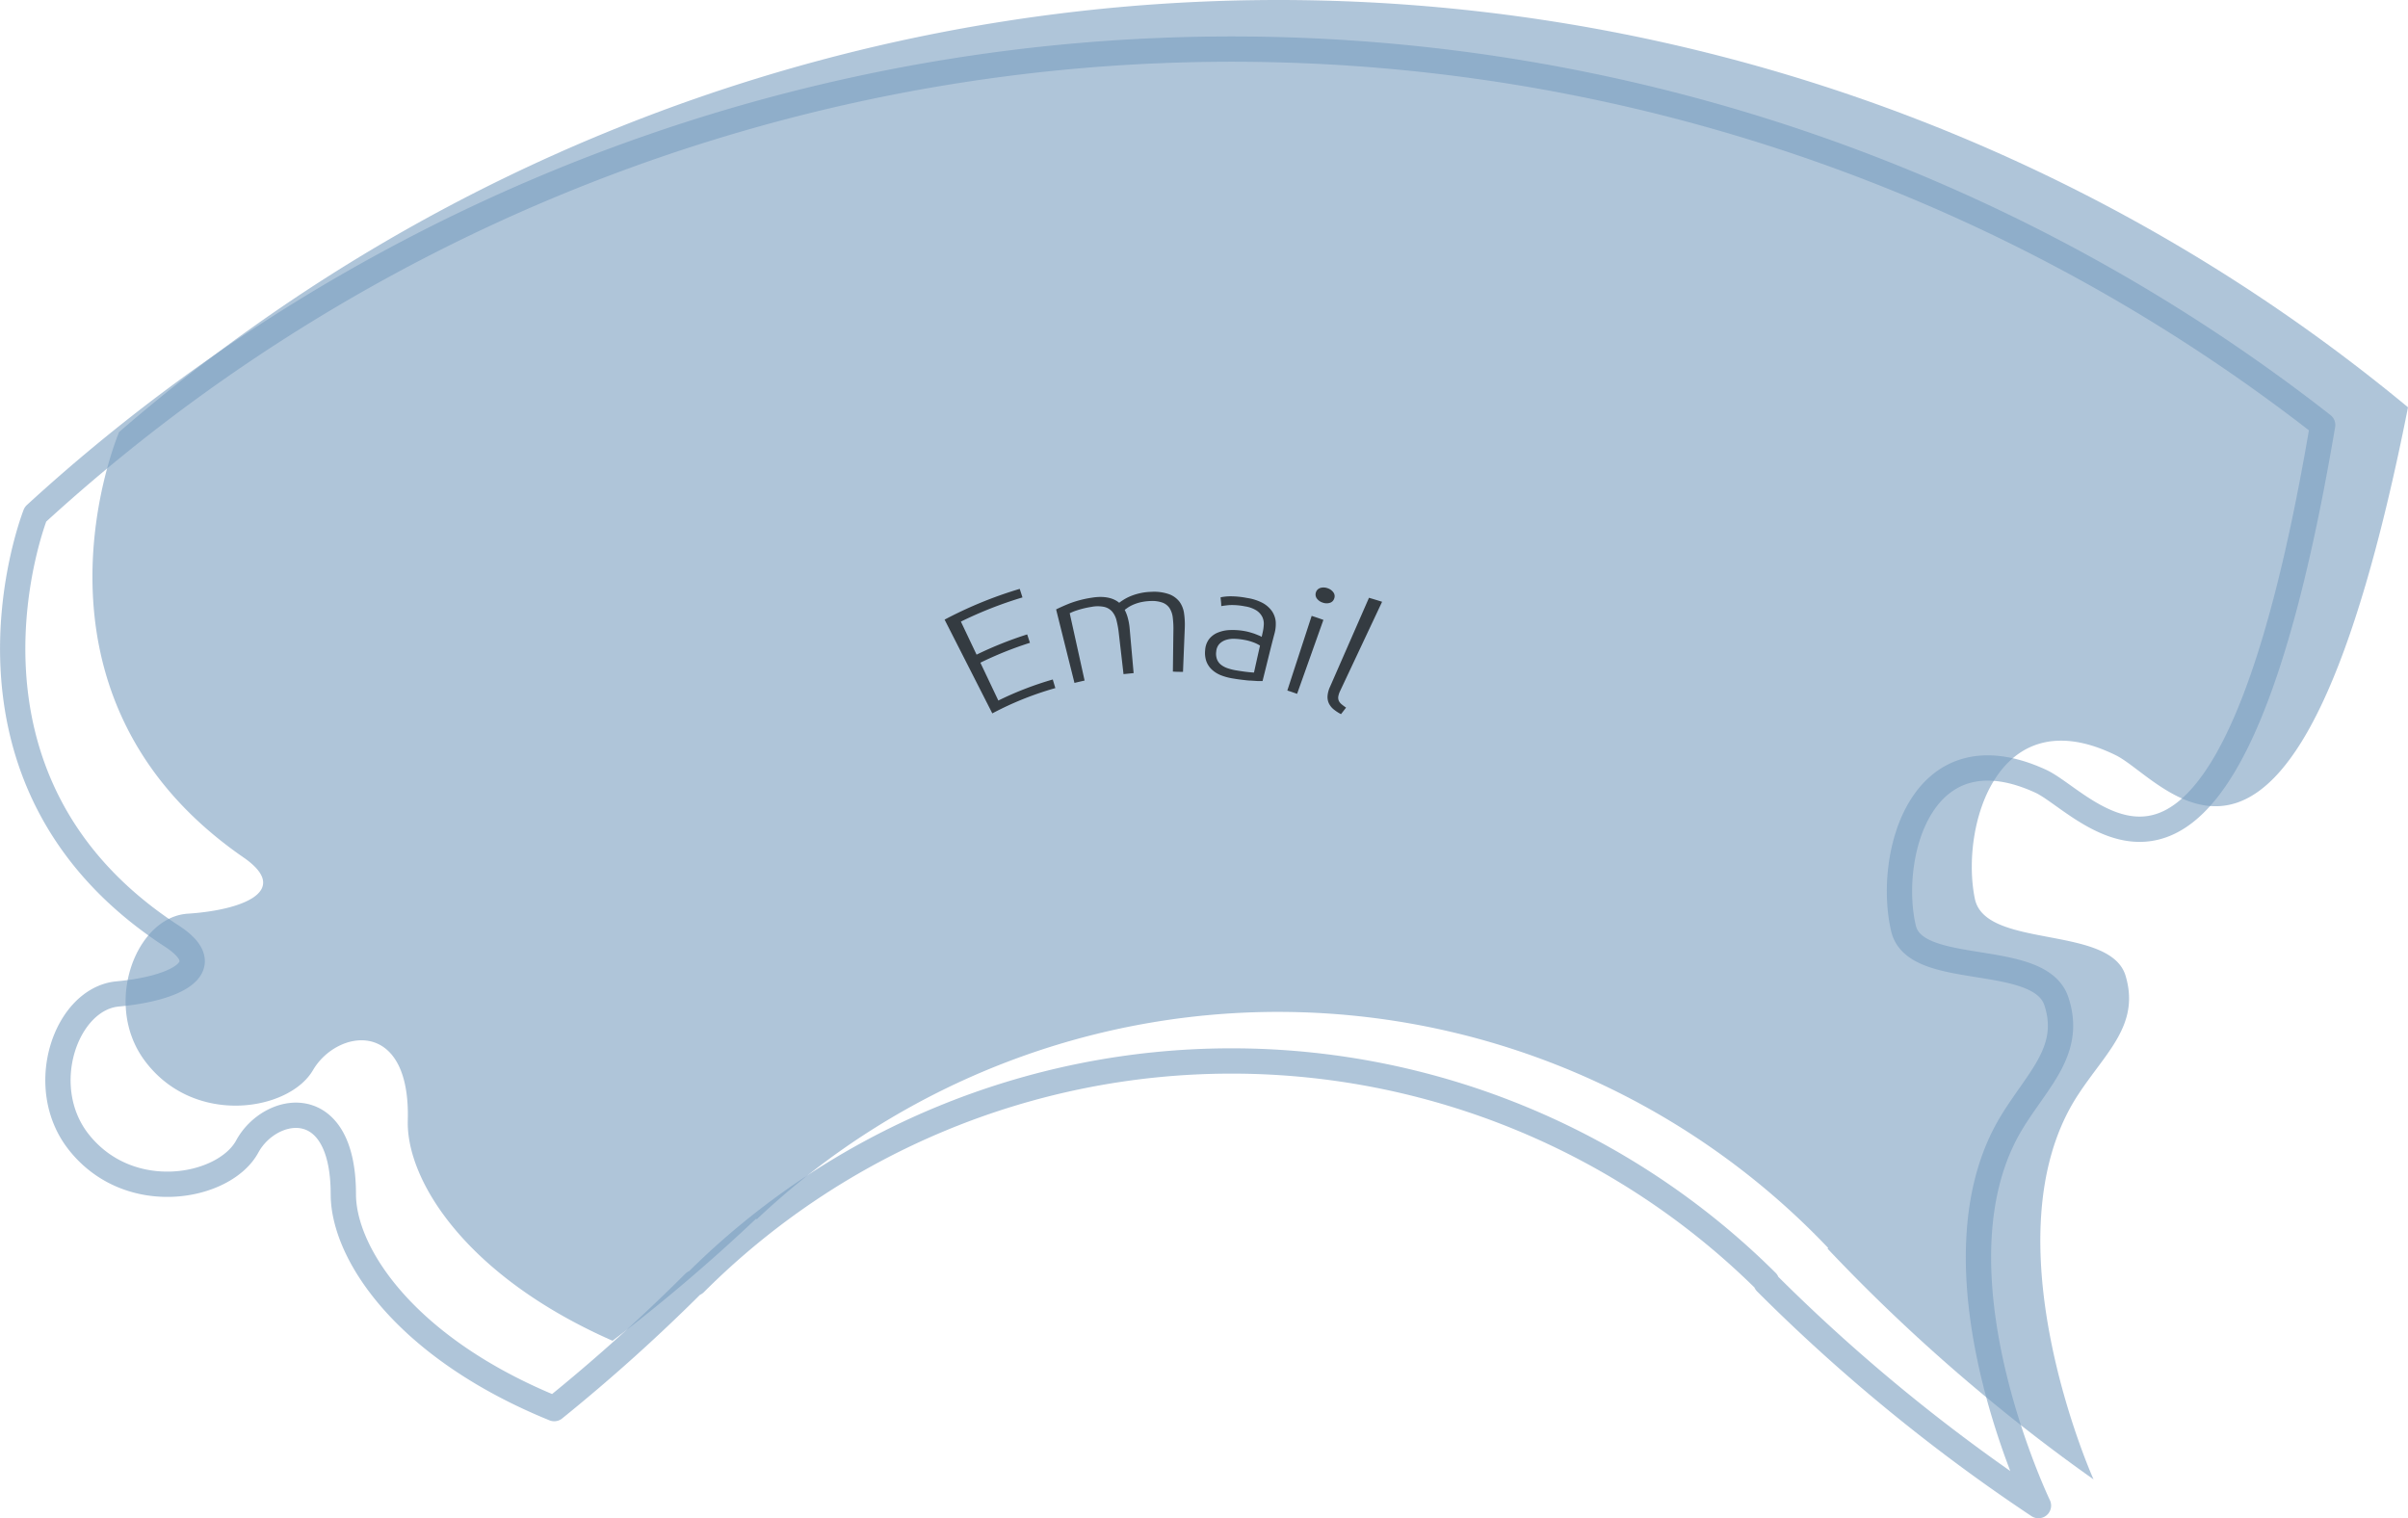
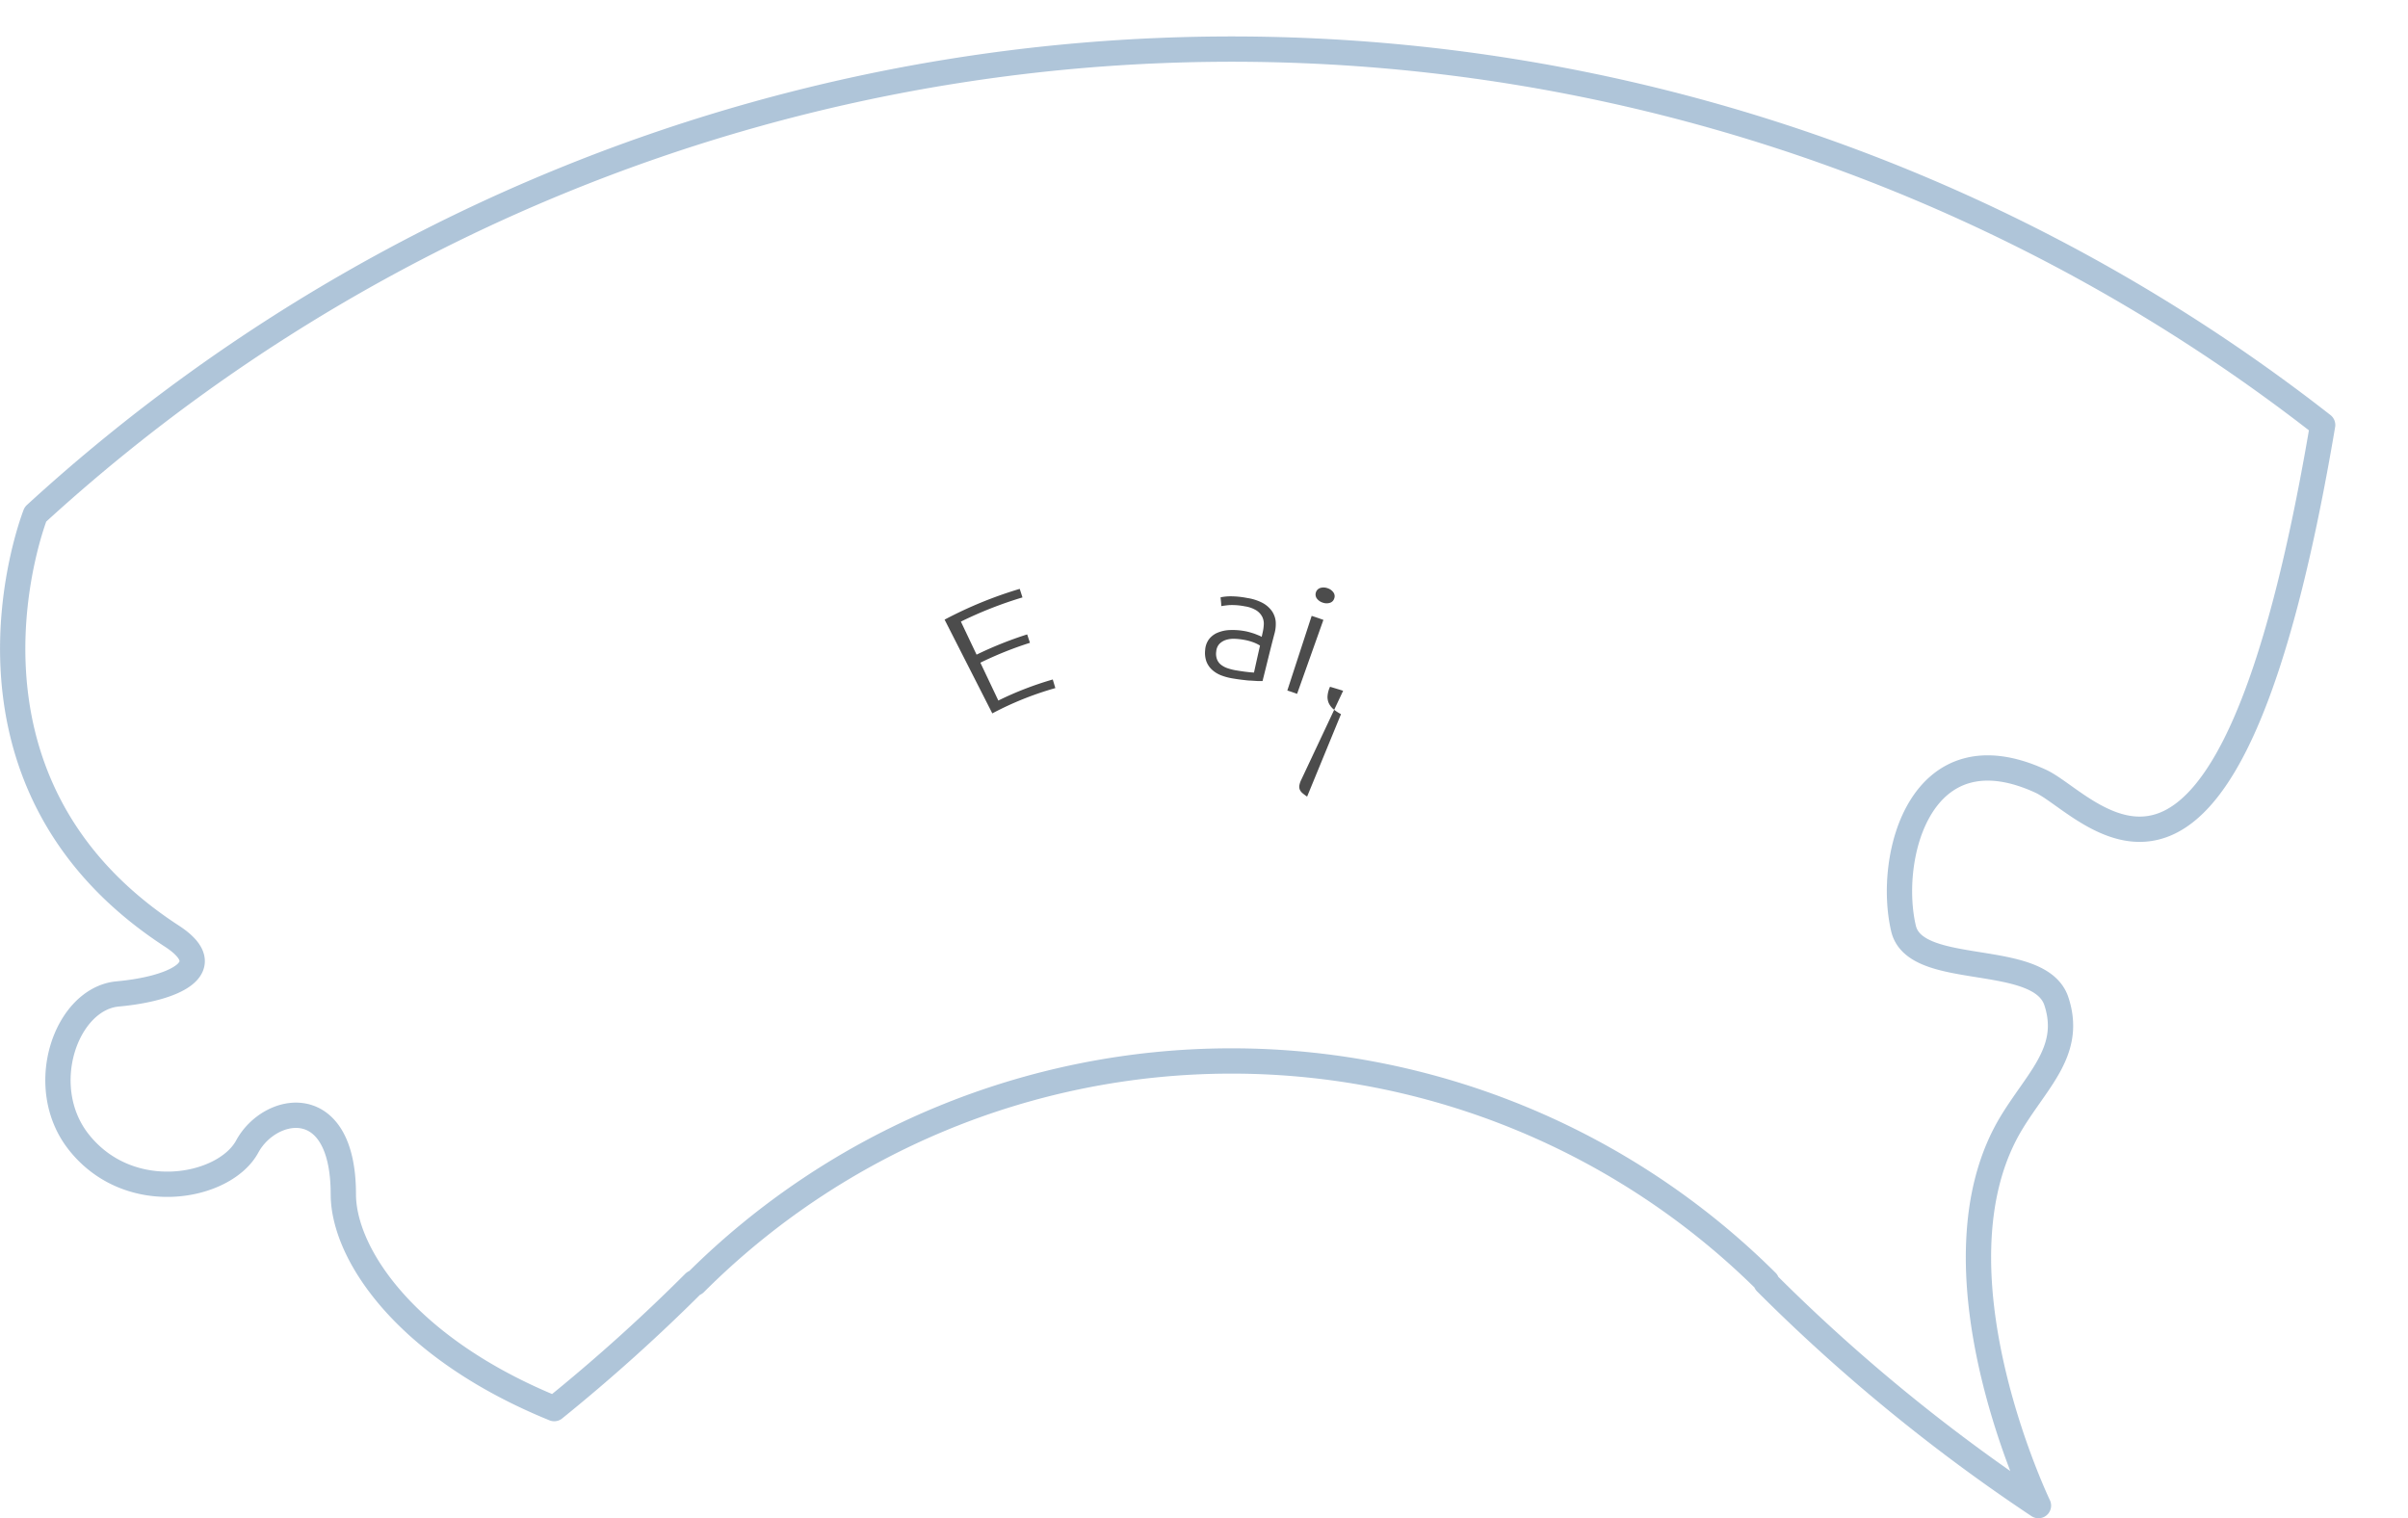
<svg xmlns="http://www.w3.org/2000/svg" viewBox="0 0 475.94 300.11">
  <g id="Layer_2" data-name="Layer 2">
    <g id="Layer_1-2" data-name="Layer 1">
      <g opacity="0.6">
-         <path d="M475.94,80.5c-22.06,111.41-47.79,73.69-57.72,68.79-23.42-11.54-30.81,14.18-27.89,28.35,2.06,10,26.78,5.08,29.8,15.25,2.86,9.65-3.88,15.08-9.34,23.4-18.45,28,2.84,75.8,3,76.11a351.82,351.82,0,0,1-52.58-45.61l.13-.13A150,150,0,0,0,149.57,241l-.12-.13A349,349,0,0,1,121.07,265c-29.1-12.8-40.8-31.81-40.47-43.53.57-20.37-14-18.07-18.75-9.94s-23.66,11.19-33.33-2c-8.19-11.15-1.62-28.28,8.59-28.94,11.16-.73,20.44-4.62,11-11.13C1.33,137.15,23.54,85.41,23.55,85.38A350,350,0,0,1,475.94,80.5Z" fill="#7a9ec0" />
-       </g>
+         </g>
      <g opacity="0.6">
        <path d="M459.07,84c-18.91,112-45.69,75-55.76,70.39-23.73-10.87-30.4,15-27.08,29.13,2.34,9.94,26.92,4.32,30.22,14.4,3.13,9.57-3.45,15.19-8.68,23.66-17.65,28.53,5,75.69,5.13,76a351.81,351.81,0,0,1-53.85-44.11l.13-.13a150,150,0,0,0-211.83.29l-.12-.12a351.4,351.4,0,0,1-27.69,24.9c-29.45-12-41.68-30.65-41.68-42.38,0-20.38-14.52-17.67-19-9.41s-23.34,11.86-33.38-1c-8.5-10.91-2.41-28.22,7.78-29.17,11.13-1,20.3-5.19,10.7-11.43C-13.75,154,7,101.69,7,101.66A350,350,0,0,1,459.07,84Z" fill="none" stroke="#7a9ec0" stroke-linecap="round" stroke-linejoin="round" stroke-width="5" />
      </g>
      <g opacity="0.7">
        <path d="M196.13,141l-9.43-18.53a81.35,81.35,0,0,1,14.85-6.08c.22.67.32,1,.54,1.69a78.77,78.77,0,0,0-12.17,4.78l3.1,6.53a74.58,74.58,0,0,1,10-4l.55,1.66a71.57,71.57,0,0,0-9.8,3.93l3.55,7.48a65.52,65.52,0,0,1,10.76-4.16c.2.68.3,1,.51,1.7A63.21,63.21,0,0,0,196.13,141Z" />
-         <path d="M208.74,120.45c.66-.33,1.54-.73,2.63-1.17a21.29,21.29,0,0,1,4.39-1.14c2.41-.4,4.26,0,5.45,1a7.61,7.61,0,0,1,.68-.48,9.09,9.09,0,0,1,1.29-.71,10.82,10.82,0,0,1,1.88-.64,11,11,0,0,1,2.43-.33,9,9,0,0,1,3.57.46,4.62,4.62,0,0,1,2.07,1.5,5.1,5.1,0,0,1,.9,2.3,15.73,15.73,0,0,1,.14,2.89l-.35,8.66c-.8,0-1.21,0-2-.05l.1-8a17.82,17.82,0,0,0-.12-2.66,4.4,4.4,0,0,0-.63-1.87,2.88,2.88,0,0,0-1.4-1.1,6.12,6.12,0,0,0-2.39-.32,10.55,10.55,0,0,0-2,.26,8.39,8.39,0,0,0-1.52.52,6.73,6.73,0,0,0-1,.56c-.26.19-.45.32-.56.42a7.52,7.52,0,0,1,.64,1.7,11.62,11.62,0,0,1,.34,2c.31,3.52.47,5.27.78,8.79l-2,.2c-.36-3.19-.55-4.79-.92-8a18.3,18.3,0,0,0-.46-2.61,4.21,4.21,0,0,0-.88-1.77,3,3,0,0,0-1.57-.91,6.38,6.38,0,0,0-2.51,0,18.19,18.19,0,0,0-2.85.68,9.37,9.37,0,0,0-1.44.58c1.18,5.32,1.77,8,2.94,13.3-.79.18-1.19.27-2,.47C210.91,129.16,210.19,126.26,208.74,120.45Z" />
        <path d="M246.49,118.19a9.62,9.62,0,0,1,3.1,1,5.45,5.45,0,0,1,1.83,1.63,4.43,4.43,0,0,1,.72,2,7,7,0,0,1-.21,2.3c-1,3.8-1.43,5.69-2.39,9.49l-.93,0-1.39-.09c-.52,0-1.1-.09-1.73-.16s-1.26-.17-1.92-.28a11.39,11.39,0,0,1-2.27-.62,5.83,5.83,0,0,1-1.75-1.09,4.28,4.28,0,0,1-1.1-1.62,5.09,5.09,0,0,1-.25-2.27,4,4,0,0,1,.73-2.1,4.16,4.16,0,0,1,1.68-1.31,6.91,6.91,0,0,1,2.48-.54,13.4,13.4,0,0,1,3,.22c.32.06.66.14,1,.24s.68.2,1,.32l.82.33a2.53,2.53,0,0,1,.46.24l.21-.94a8.46,8.46,0,0,0,.21-1.57,3.07,3.07,0,0,0-.32-1.48,3.33,3.33,0,0,0-1.16-1.25,6,6,0,0,0-2.27-.8,12.89,12.89,0,0,0-3.12-.24c-.71.07-1.22.14-1.54.2,0-.7-.08-1-.13-1.74a9.62,9.62,0,0,1,2-.2A17.23,17.23,0,0,1,246.49,118.19Zm-2.28,14.29c.79.13,1.49.24,2.09.31s1.11.12,1.55.14c.47-2.13.71-3.2,1.19-5.33a7.13,7.13,0,0,0-1.1-.56,10.34,10.34,0,0,0-2.18-.6,13,13,0,0,0-1.71-.18,5.13,5.13,0,0,0-1.68.2,3.17,3.17,0,0,0-1.33.78,2.48,2.48,0,0,0-.65,1.52,3.15,3.15,0,0,0,.13,1.5,2.53,2.53,0,0,0,.73,1.06,4.3,4.3,0,0,0,1.25.71A10.08,10.08,0,0,0,244.21,132.48Z" />
        <path d="M263.7,118.31a1.27,1.27,0,0,1-.89.85,2.22,2.22,0,0,1-1.39-.06,2.28,2.28,0,0,1-1.14-.8,1.33,1.33,0,0,1-.19-1.22,1.31,1.31,0,0,1,.87-.87,2.27,2.27,0,0,1,1.43.05,2.24,2.24,0,0,1,1.16.83A1.27,1.27,0,0,1,263.7,118.31Zm-7.33,18.83c-.77-.28-1.15-.41-1.93-.66,1.92-5.9,2.89-8.85,4.81-14.75.93.3,1.4.46,2.32.79Z" />
-         <path d="M265.05,141.15a8.35,8.35,0,0,1-1.52-1,3.54,3.54,0,0,1-.9-1.18,3,3,0,0,1-.24-1.42,5.3,5.3,0,0,1,.49-1.81l7.7-17.59c1,.3,1.55.46,2.59.79l-8.3,17.64a4.13,4.13,0,0,0-.36,1.11,1.62,1.62,0,0,0,.1.81,2,2,0,0,0,.53.68,10.75,10.75,0,0,0,.91.68Z" />
+         <path d="M265.05,141.15a8.35,8.35,0,0,1-1.52-1,3.54,3.54,0,0,1-.9-1.18,3,3,0,0,1-.24-1.42,5.3,5.3,0,0,1,.49-1.81c1,.3,1.55.46,2.59.79l-8.3,17.64a4.13,4.13,0,0,0-.36,1.11,1.62,1.62,0,0,0,.1.81,2,2,0,0,0,.53.68,10.75,10.75,0,0,0,.91.68Z" />
      </g>
    </g>
  </g>
</svg>